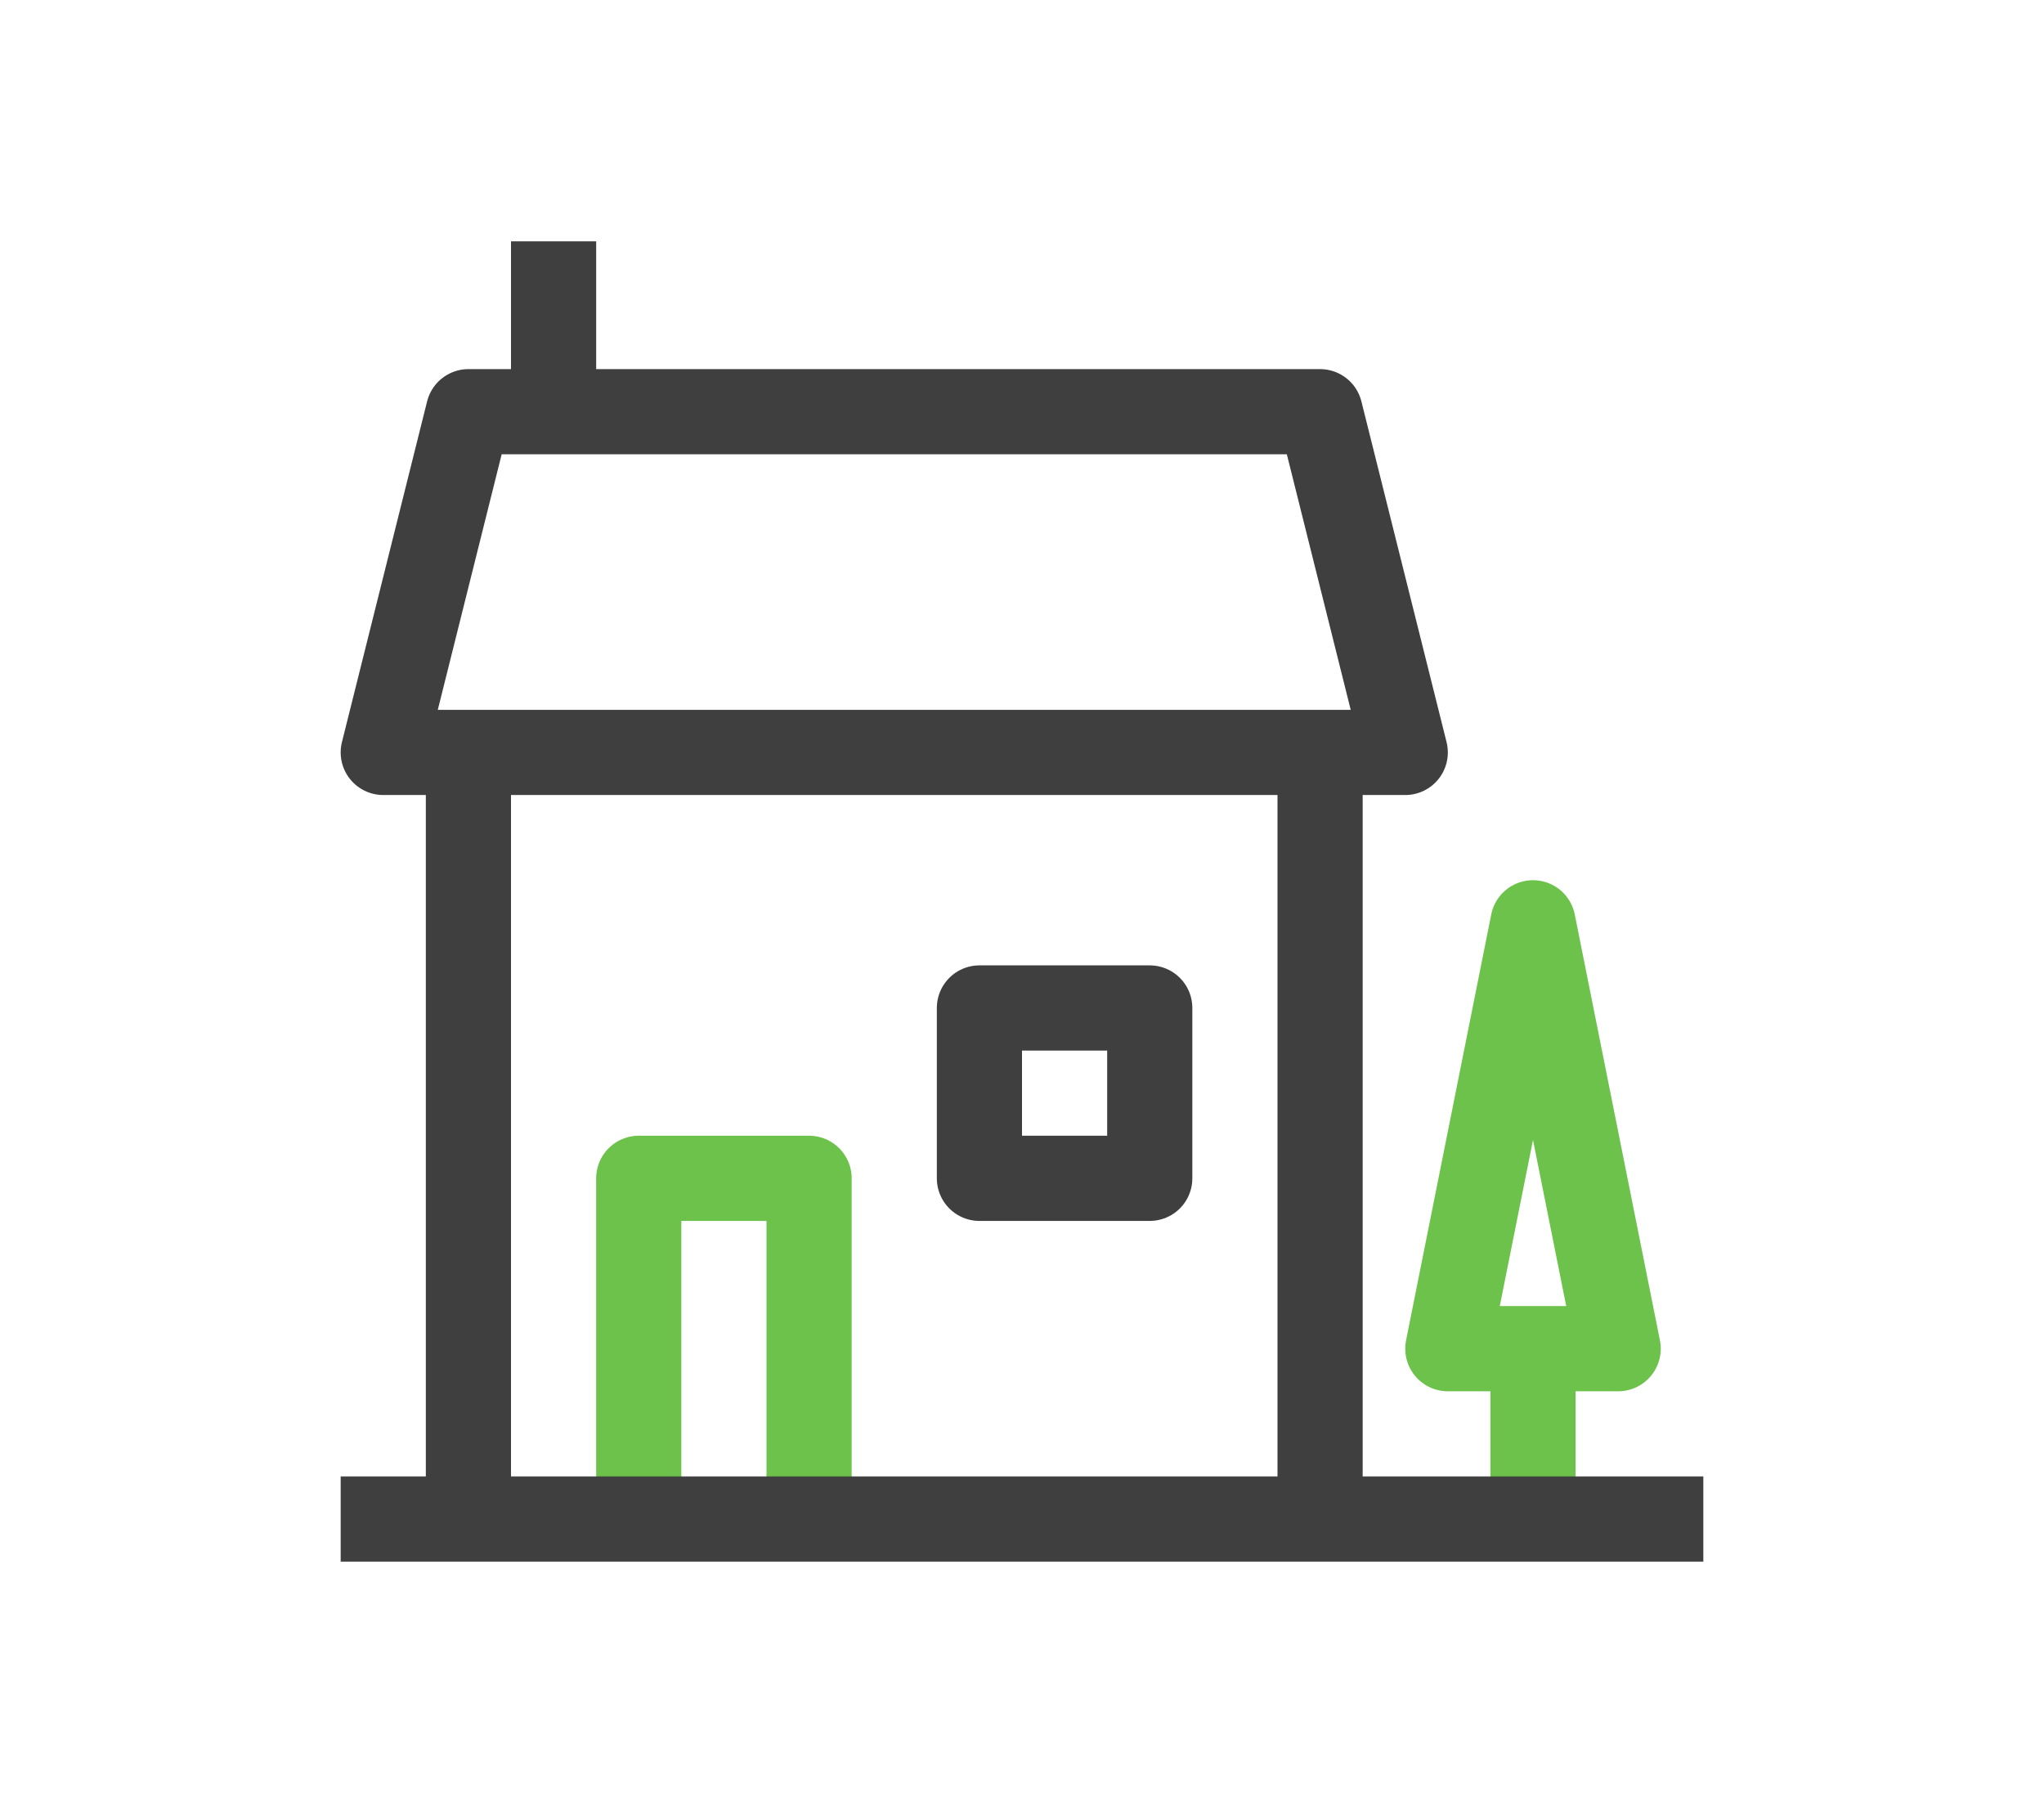
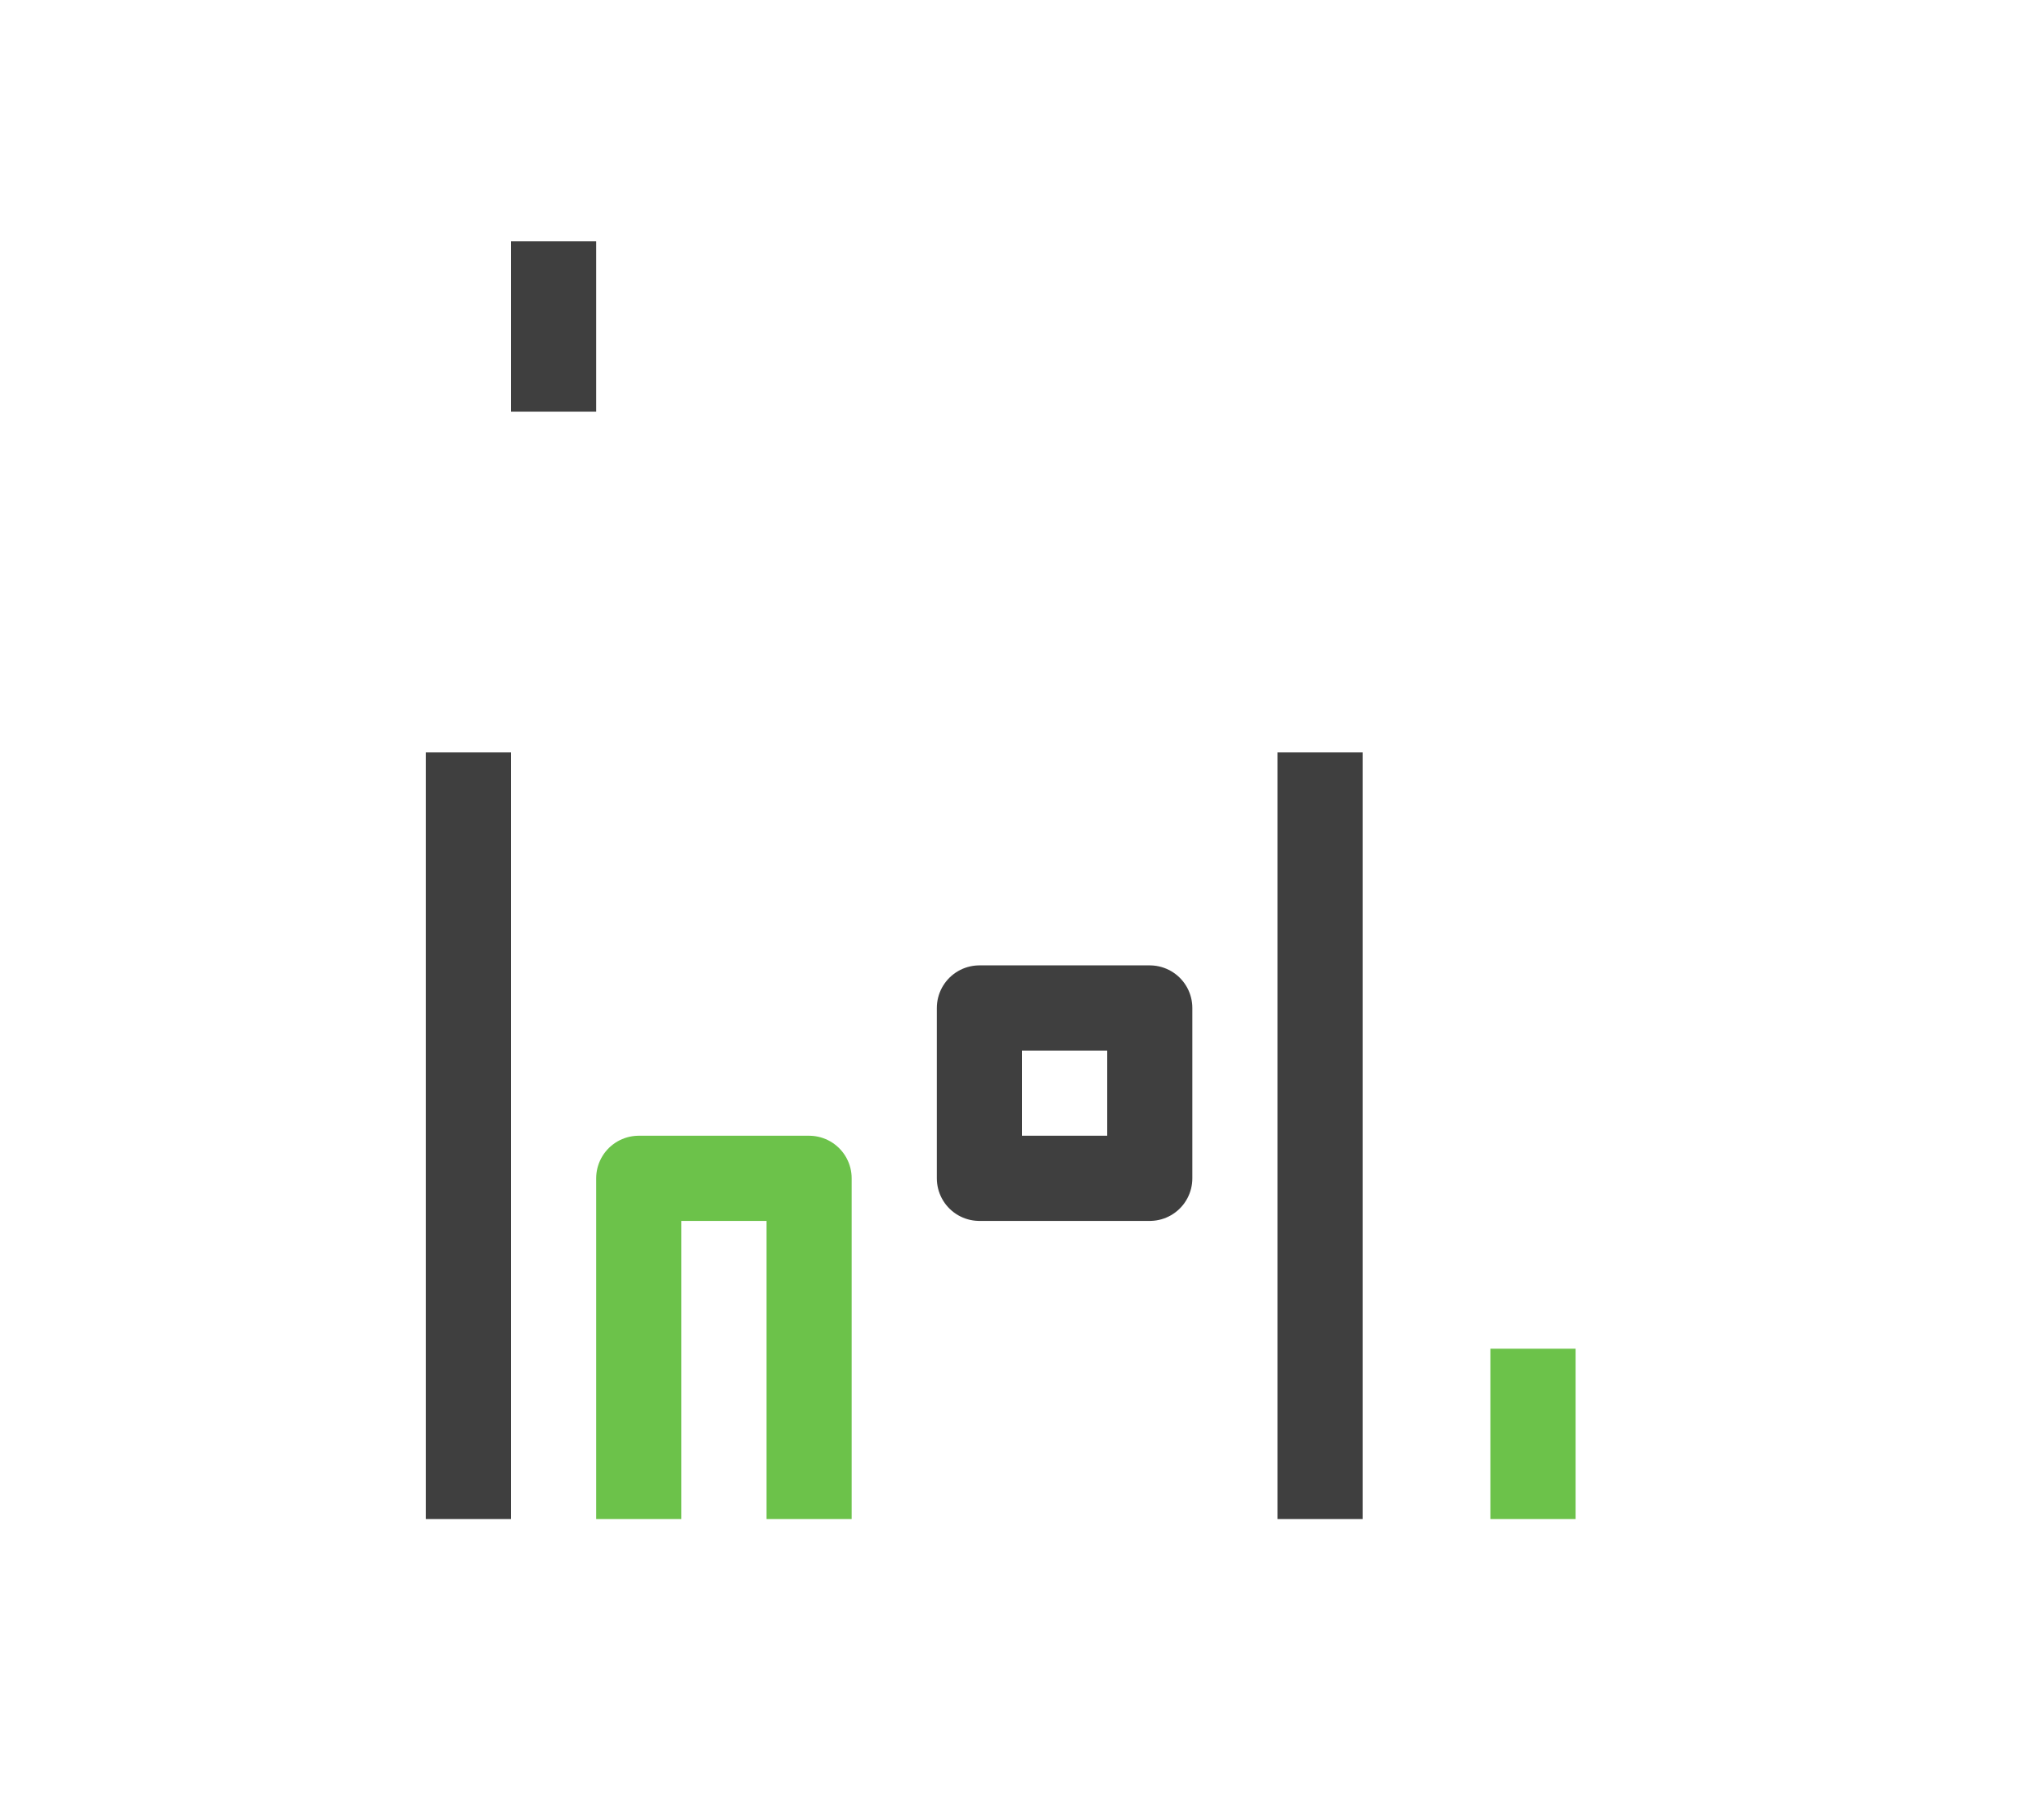
<svg xmlns="http://www.w3.org/2000/svg" xmlns:xlink="http://www.w3.org/1999/xlink" version="1.1" id="Layer_1" x="0px" y="0px" viewBox="0 0 72 64" style="enable-background:new 0 0 72 64;" xml:space="preserve">
  <style type="text/css">
	.st0{clip-path:url(#SVGID_2_);fill:none;stroke:#3F3F3F;stroke-width:3;stroke-linejoin:round;stroke-miterlimit:10;}
	.st1{clip-path:url(#SVGID_4_);fill:none;stroke:#3F3F3F;stroke-width:3;stroke-miterlimit:10;}
	.st2{clip-path:url(#SVGID_6_);fill:none;stroke:#3F3F3F;stroke-width:3;stroke-linejoin:round;stroke-miterlimit:10;}
	.st3{clip-path:url(#SVGID_8_);fill:none;stroke:#3F3F3F;stroke-width:3;stroke-linejoin:round;stroke-miterlimit:10;}
	.st4{clip-path:url(#SVGID_10_);fill:none;stroke:#6CC24A;stroke-width:3;stroke-linejoin:round;stroke-miterlimit:10;}
	.st5{clip-path:url(#SVGID_12_);fill:none;stroke:#3F3F3F;stroke-width:3;stroke-linejoin:round;stroke-miterlimit:10;}
	.st6{clip-path:url(#SVGID_14_);fill:none;stroke:#6CC24A;stroke-width:3;stroke-linejoin:round;stroke-miterlimit:10;}
	.st7{clip-path:url(#SVGID_16_);fill:none;stroke:#6CC24A;stroke-width:3;stroke-linejoin:round;stroke-miterlimit:10;}
	.st8{clip-path:url(#SVGID_18_);fill:none;stroke:#3F3F3F;stroke-width:3;stroke-linejoin:round;stroke-miterlimit:10;}
</style>
  <g>
    <g>
      <defs>
-         <rect id="SVGID_1_" x="12" y="8.5" width="48" height="47" />
-       </defs>
+         </defs>
      <clipPath id="SVGID_2_">
        <use xlink:href="#SVGID_1_" style="overflow:visible;" />
      </clipPath>
      <polygon class="st0" points="16.5,14.5 46.5,14.5 49.5,26.5 13.5,26.5   " />
    </g>
    <g>
      <defs>
        <rect id="SVGID_3_" x="12" y="8.5" width="48" height="47" />
      </defs>
      <clipPath id="SVGID_4_">
        <use xlink:href="#SVGID_3_" style="overflow:visible;" />
      </clipPath>
      <line class="st1" x1="19.5" y1="14.5" x2="19.5" y2="8.5" />
    </g>
    <g>
      <defs>
        <rect id="SVGID_5_" x="12" y="8.5" width="48" height="47" />
      </defs>
      <clipPath id="SVGID_6_">
        <use xlink:href="#SVGID_5_" style="overflow:visible;" />
      </clipPath>
      <line class="st2" x1="16.5" y1="26.5" x2="16.5" y2="53.5" />
    </g>
    <g>
      <defs>
        <rect id="SVGID_7_" x="12" y="8.5" width="48" height="47" />
      </defs>
      <clipPath id="SVGID_8_">
        <use xlink:href="#SVGID_7_" style="overflow:visible;" />
      </clipPath>
      <line class="st3" x1="46.5" y1="26.5" x2="46.5" y2="53.5" />
    </g>
    <g>
      <defs>
        <rect id="SVGID_9_" x="12" y="8.5" width="48" height="47" />
      </defs>
      <clipPath id="SVGID_10_">
        <use xlink:href="#SVGID_9_" style="overflow:visible;" />
      </clipPath>
      <polyline class="st4" points="22.5,53.5 22.5,41.5 28.5,41.5 28.5,53.5   " />
    </g>
    <g>
      <defs>
        <rect id="SVGID_11_" x="12" y="8.5" width="48" height="47" />
      </defs>
      <clipPath id="SVGID_12_">
        <use xlink:href="#SVGID_11_" style="overflow:visible;" />
      </clipPath>
      <polygon class="st5" points="37.5,35.5 40.5,35.5 40.5,41.5 34.5,41.5 34.5,35.5   " />
    </g>
    <g>
      <defs>
        <rect id="SVGID_13_" x="12" y="8.5" width="48" height="47" />
      </defs>
      <clipPath id="SVGID_14_">
        <use xlink:href="#SVGID_13_" style="overflow:visible;" />
      </clipPath>
      <line class="st6" x1="54" y1="53.5" x2="54" y2="47.5" />
    </g>
    <g>
      <defs>
-         <rect id="SVGID_15_" x="12" y="8.5" width="48" height="47" />
-       </defs>
+         </defs>
      <clipPath id="SVGID_16_">
        <use xlink:href="#SVGID_15_" style="overflow:visible;" />
      </clipPath>
-       <polygon class="st7" points="51,47.5 54,32.5 57,47.5   " />
    </g>
    <g>
      <defs>
        <rect id="SVGID_17_" x="12" y="8.5" width="48" height="47" />
      </defs>
      <clipPath id="SVGID_18_">
        <use xlink:href="#SVGID_17_" style="overflow:visible;" />
      </clipPath>
-       <line class="st8" x1="12" y1="53.5" x2="60" y2="53.5" />
    </g>
  </g>
</svg>